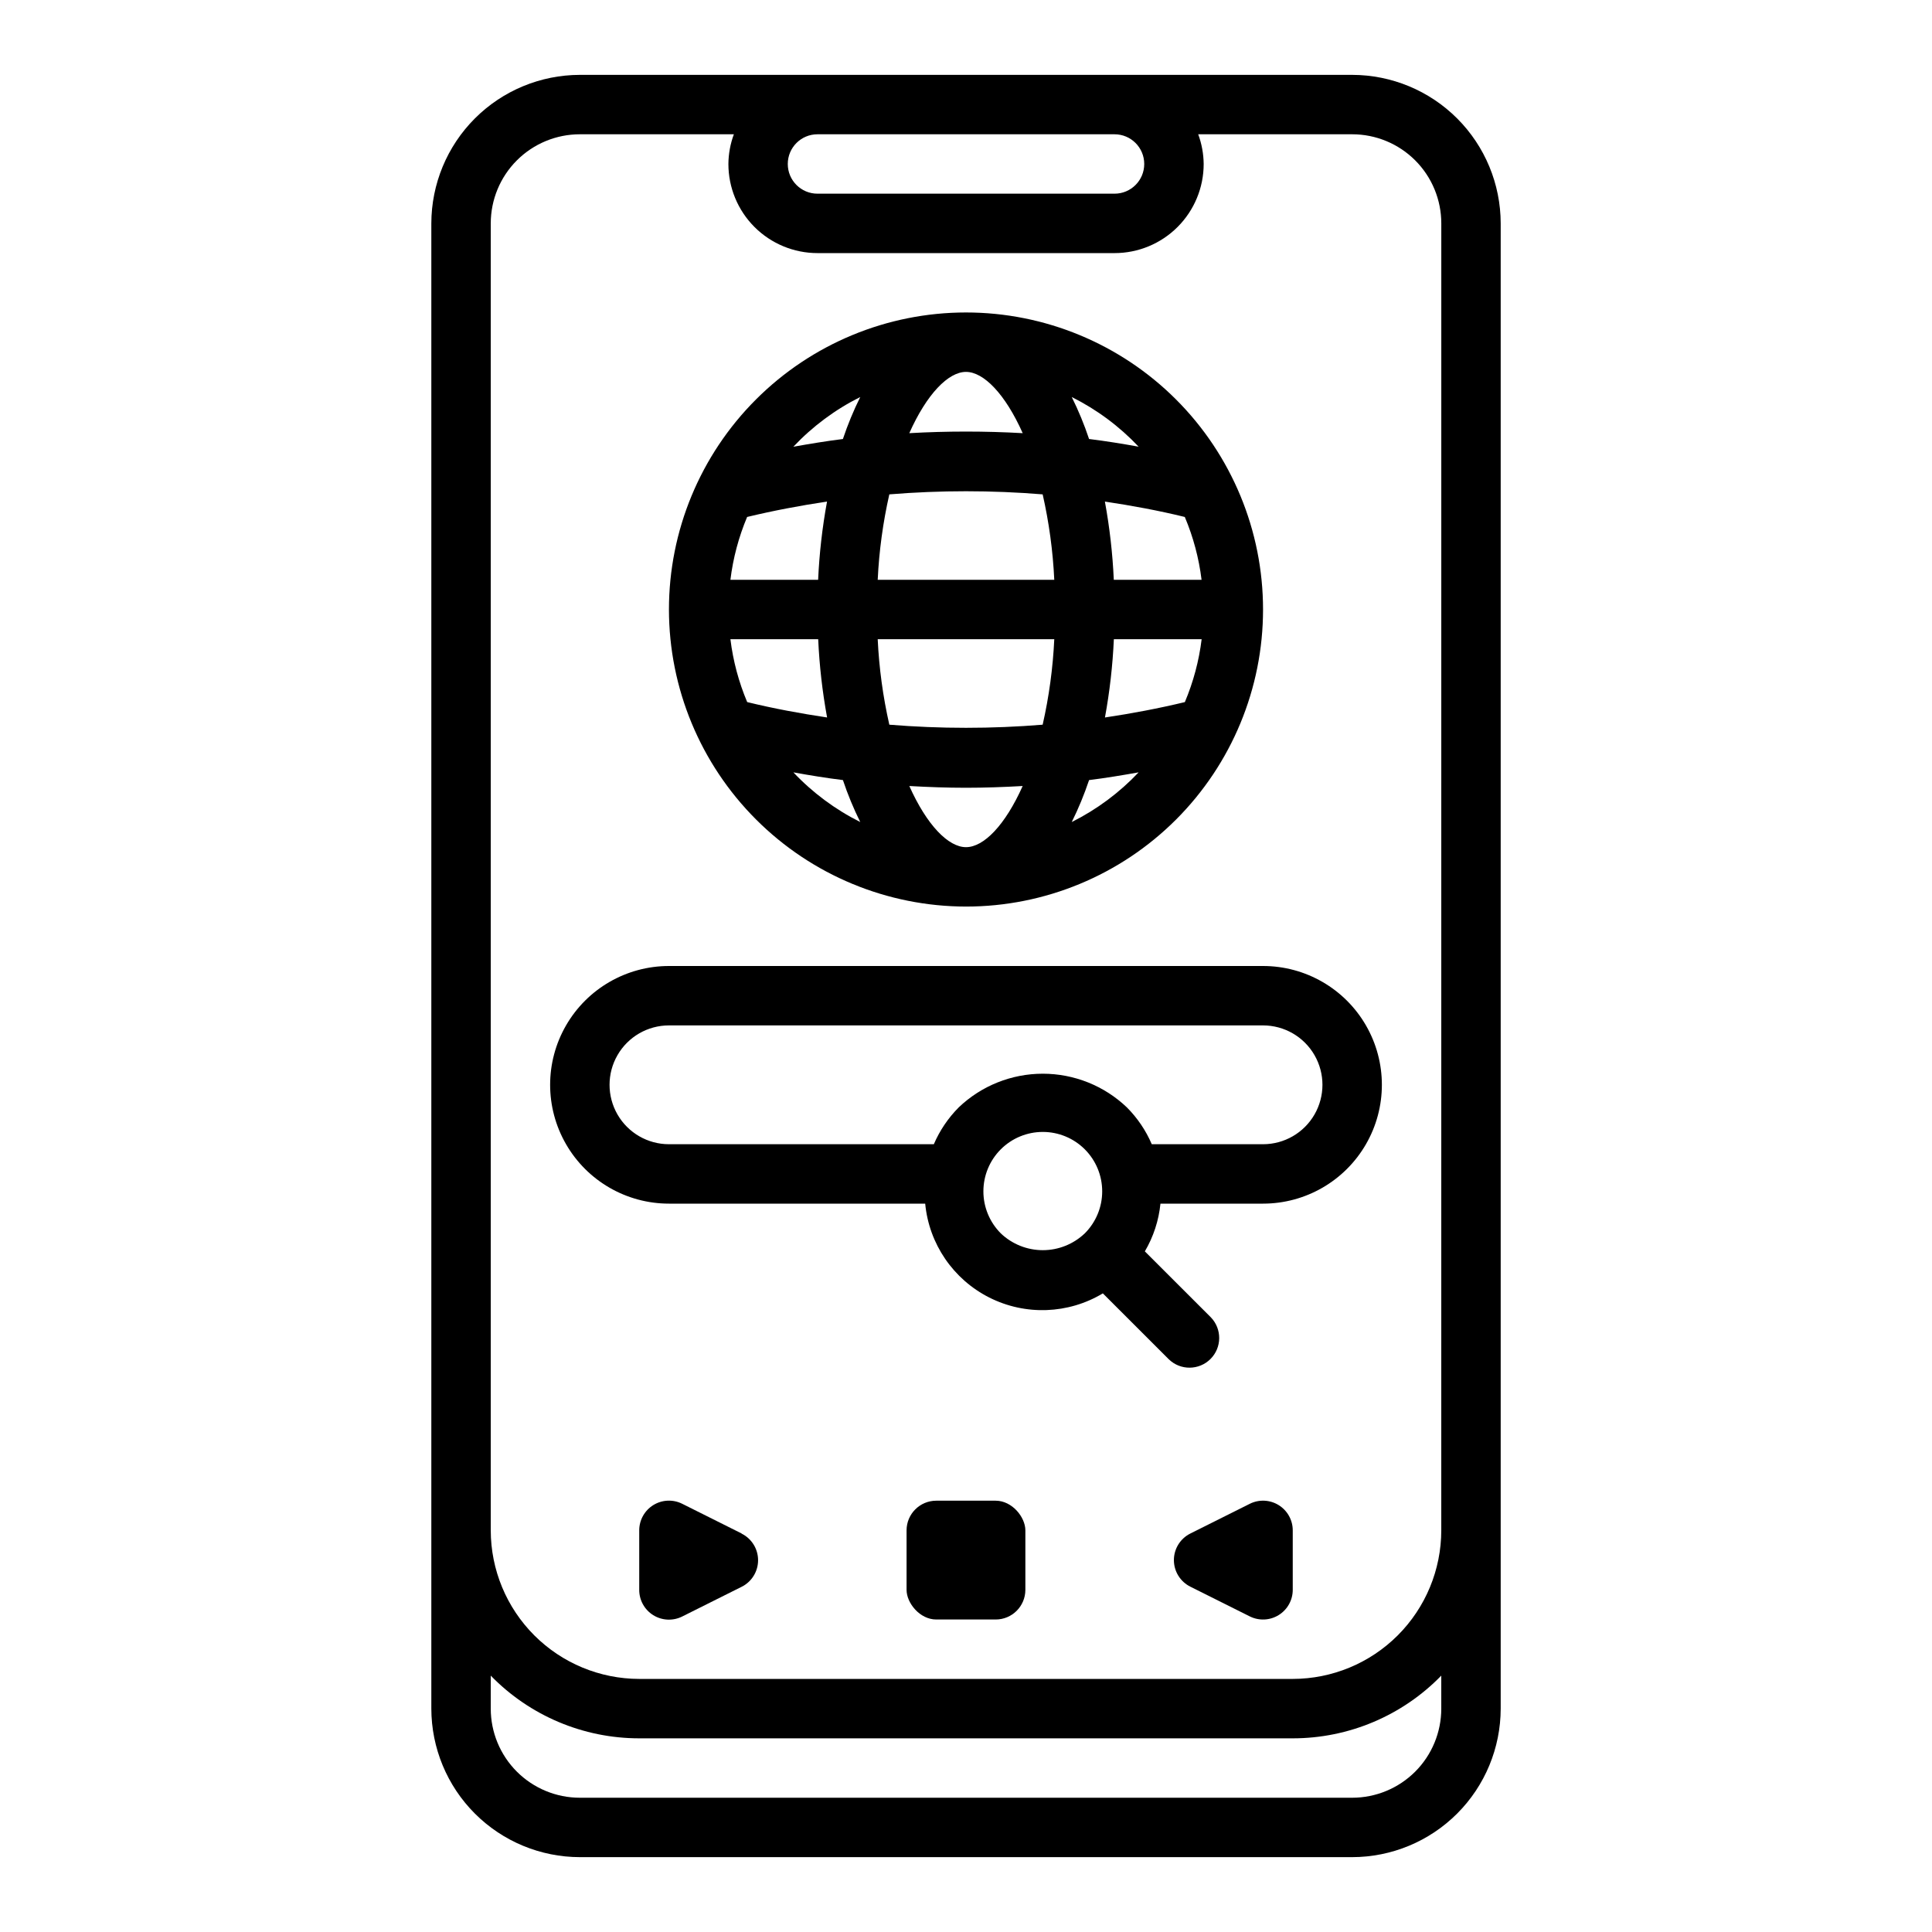
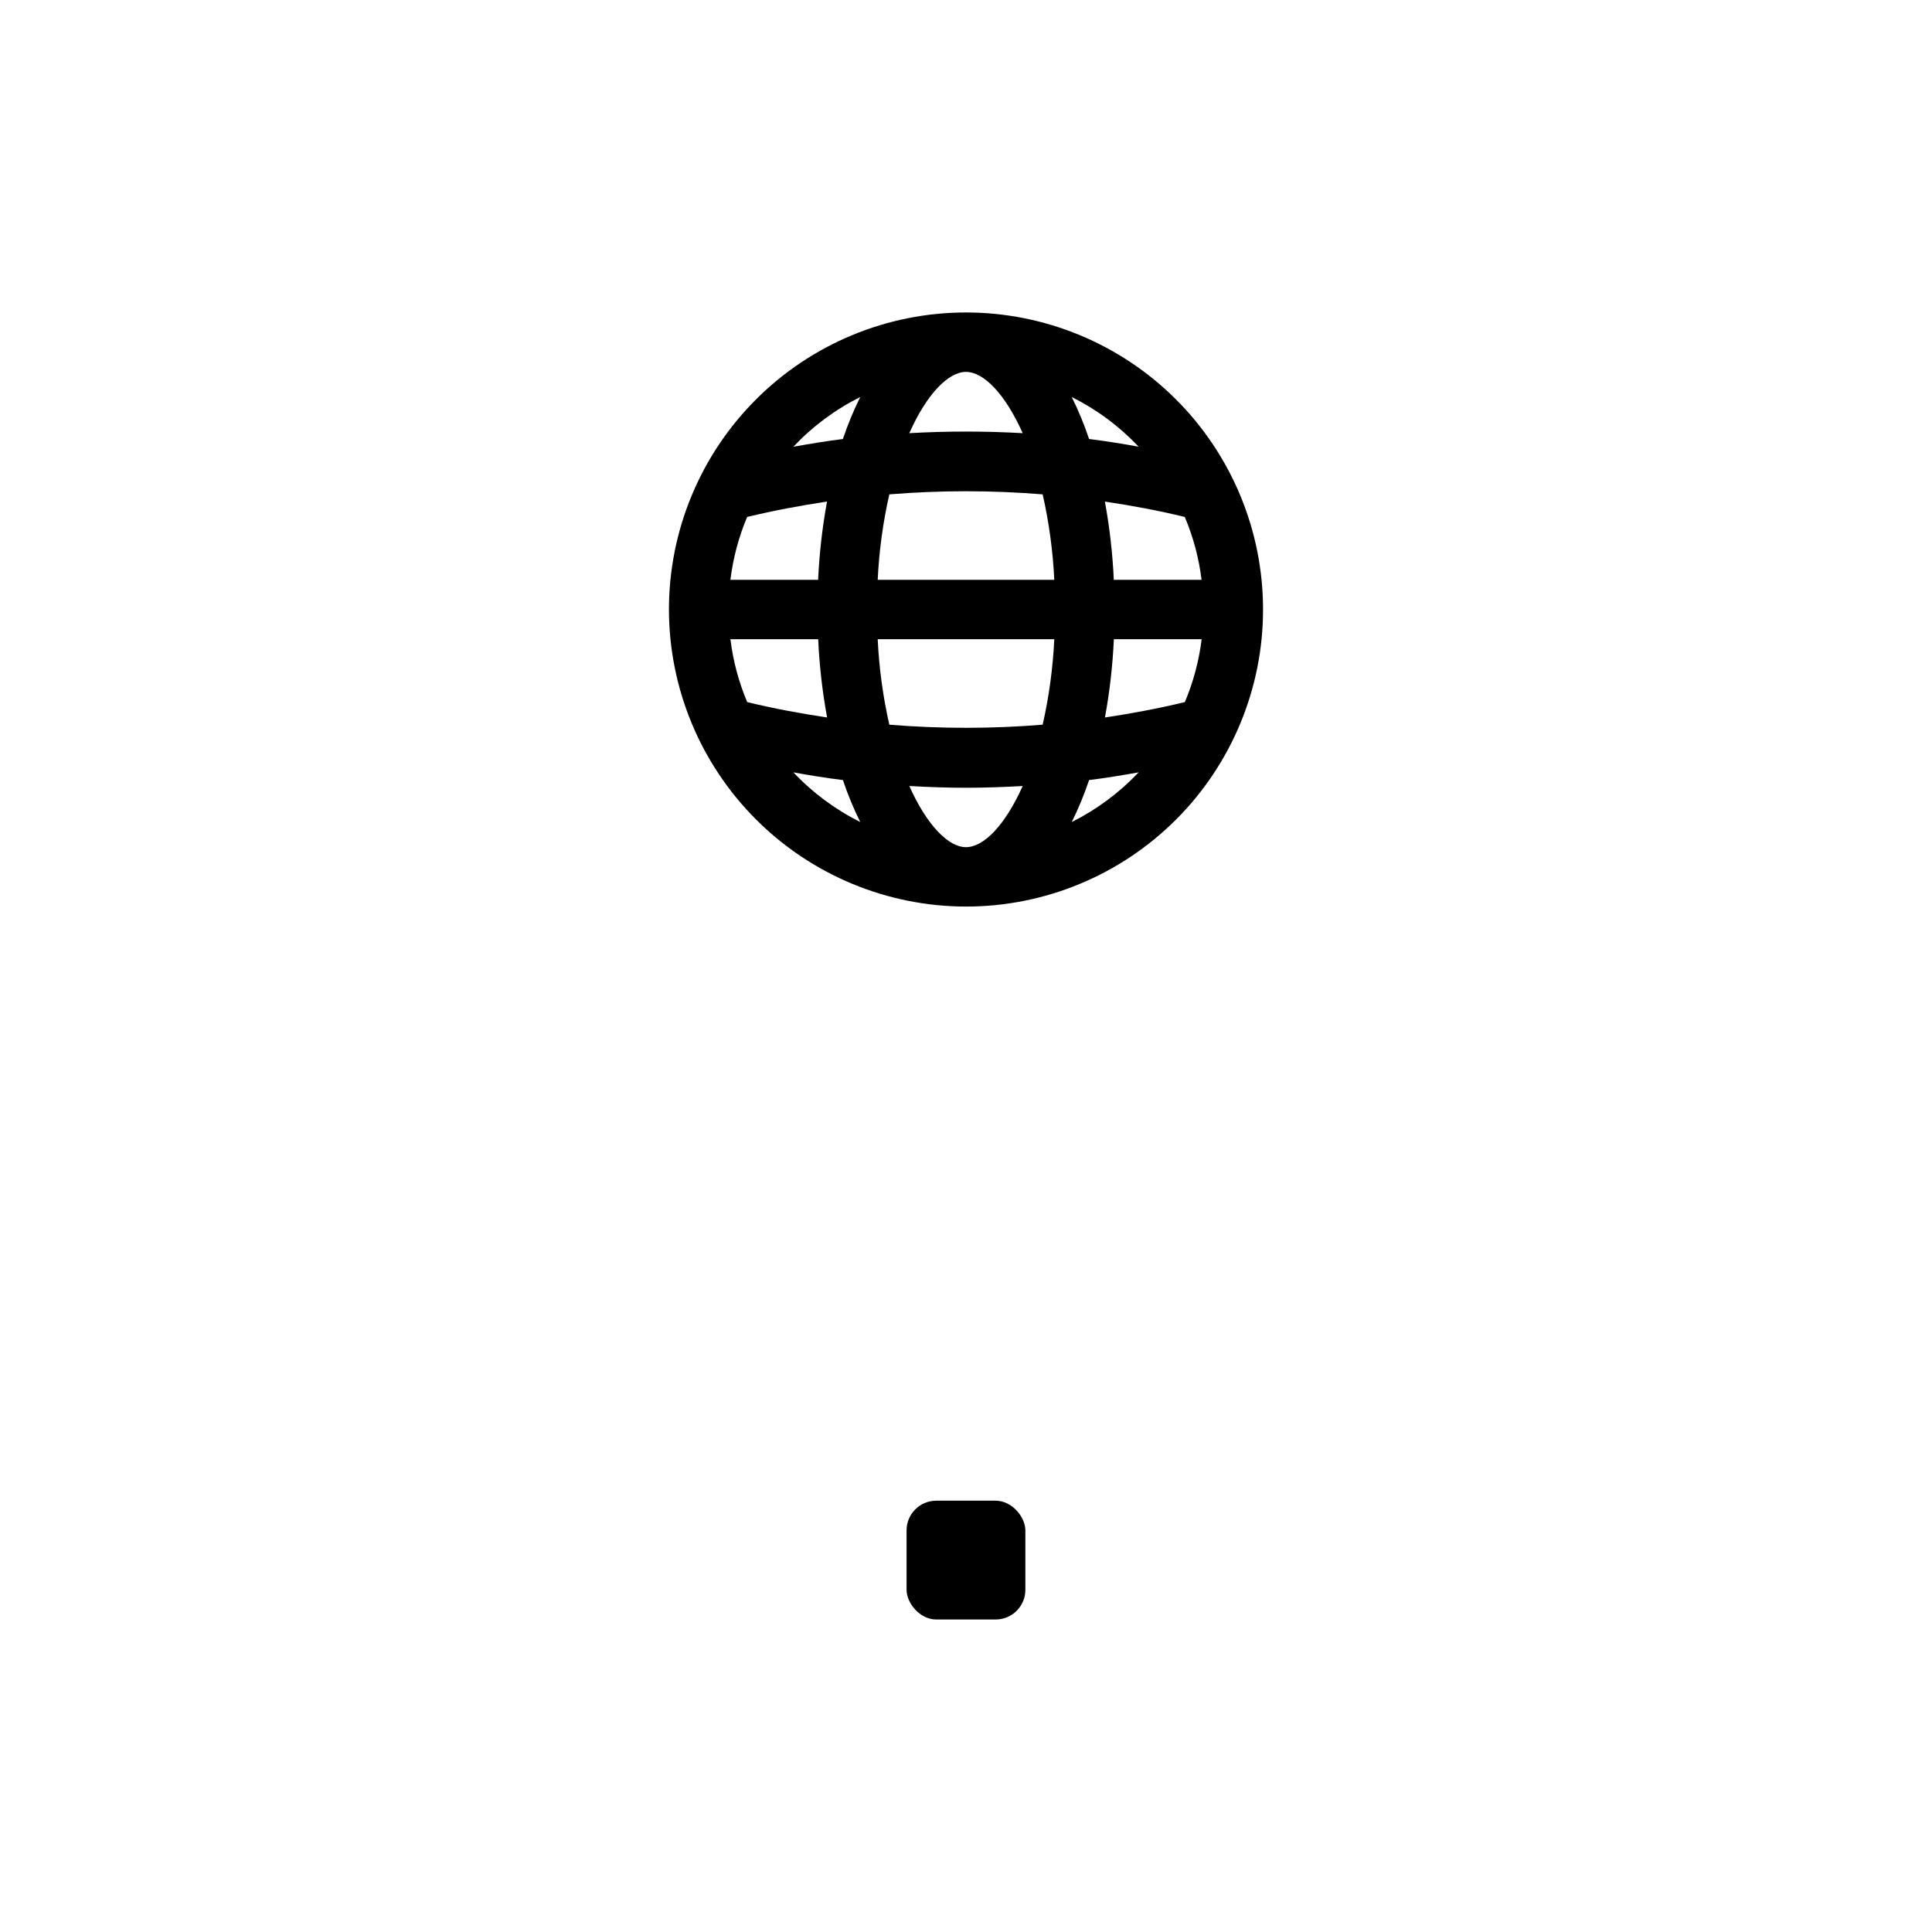
<svg xmlns="http://www.w3.org/2000/svg" fill="#000000" width="800px" height="800px" version="1.1" viewBox="144 144 512 512">
  <g>
-     <path d="m502.34 163.84h-204.67c-10.438 0.016-20.441 4.164-27.82 11.543s-11.527 17.383-11.543 27.82v393.6c0.016 10.434 4.164 20.438 11.543 27.816 7.379 7.379 17.383 11.531 27.82 11.543h204.67c10.434-0.012 20.438-4.164 27.816-11.543 7.379-7.379 11.531-17.383 11.543-27.816v-393.6c-0.012-10.438-4.164-20.441-11.543-27.82s-17.383-11.527-27.816-11.543zm-62.977 15.746c4.348 0 7.871 3.523 7.871 7.871s-3.523 7.871-7.871 7.871h-78.723c-4.348 0-7.871-3.523-7.871-7.871s3.523-7.871 7.871-7.871zm86.59 417.22c0 6.262-2.488 12.27-6.914 16.699-4.43 4.426-10.438 6.914-16.699 6.914h-204.67c-6.266 0-12.273-2.488-16.699-6.914-4.43-4.43-6.918-10.438-6.918-16.699v-8.746c10.336 10.625 24.535 16.621 39.359 16.617h173.18c14.828 0.004 29.023-5.992 39.359-16.617zm0-47.23v-0.004c-0.012 10.438-4.16 20.441-11.539 27.82-7.379 7.379-17.383 11.527-27.82 11.539h-173.18c-10.434-0.012-20.438-4.16-27.816-11.539-7.379-7.379-11.531-17.383-11.543-27.82v-346.37c0-6.266 2.488-12.273 6.918-16.699 4.426-4.43 10.434-6.918 16.699-6.918h40.809c-0.934 2.519-1.426 5.184-1.449 7.871 0 6.266 2.488 12.27 6.914 16.699 4.43 4.43 10.438 6.918 16.699 6.918h78.723c6.262 0 12.27-2.488 16.699-6.918 4.43-4.43 6.918-10.434 6.918-16.699-0.027-2.688-0.52-5.352-1.449-7.871h40.809c6.262 0 12.27 2.488 16.699 6.918 4.426 4.426 6.914 10.434 6.914 16.699z" />
-     <path d="m482.86 542.87c-2.32-1.434-5.219-1.566-7.66-0.344l-15.742 7.871c-2.672 1.332-4.363 4.059-4.363 7.043 0 2.988 1.691 5.715 4.363 7.047l15.742 7.871c2.441 1.219 5.34 1.09 7.66-0.348 2.32-1.434 3.734-3.969 3.731-6.695v-15.746c0.004-2.727-1.41-5.262-3.731-6.699z" />
-     <path d="m340.54 550.39-15.742-7.871h-0.004c-2.441-1.223-5.34-1.09-7.66 0.344-2.32 1.438-3.731 3.973-3.731 6.699v15.746c-0.016 2.734 1.391 5.281 3.715 6.727 2.324 1.445 5.231 1.578 7.676 0.355l15.742-7.871h0.004c2.672-1.332 4.359-4.059 4.359-7.047 0-2.984-1.688-5.711-4.359-7.043z" />
    <path d="m392.12 541.7h15.742c4.348 0 7.871 4.348 7.871 7.871v15.742c0 4.348-3.523 7.871-7.871 7.871h-15.742c-4.348 0-7.871-4.348-7.871-7.871v-15.742c0-4.348 3.523-7.871 7.871-7.871z" />
-     <path d="m478.72 400h-157.44c-11.25 0-21.645 6-27.27 15.742-5.625 9.742-5.625 21.746 0 31.488 5.625 9.742 16.02 15.746 27.27 15.746h67.906c1.008 10.656 7.422 20.051 16.977 24.879 9.559 4.828 20.926 4.414 30.105-1.098l17.492 17.484v-0.004c3.086 2.984 7.996 2.941 11.035-0.094 3.035-3.035 3.078-7.945 0.094-11.035l-17.492-17.484c2.277-3.867 3.688-8.184 4.133-12.648h27.191c11.25 0 21.645-6.004 27.27-15.746 5.625-9.742 5.625-21.746 0-31.488-5.625-9.742-16.02-15.742-27.27-15.742zm-69.504 70.848c-2.949-2.953-4.609-6.957-4.606-11.133 0-4.176 1.656-8.18 4.609-11.133s6.957-4.609 11.133-4.609c4.176 0 8.18 1.656 11.133 4.609s4.609 6.957 4.609 11.133c0.004 4.176-1.656 8.18-4.606 11.133-3 2.863-6.988 4.461-11.137 4.461-4.148 0-8.137-1.598-11.137-4.461zm69.504-23.617h-29.488c-1.562-3.648-3.809-6.969-6.613-9.777-6-5.719-13.973-8.91-22.266-8.91-8.289 0-16.266 3.191-22.266 8.91-2.801 2.812-5.043 6.129-6.613 9.777h-70.195c-5.625 0-10.82-3-13.633-7.871s-2.812-10.875 0-15.746c2.812-4.871 8.008-7.871 13.633-7.871h157.44c5.625 0 10.824 3 13.633 7.871 2.812 4.871 2.812 10.875 0 15.746-2.809 4.871-8.008 7.871-13.633 7.871z" />
    <path d="m400 384.25c20.875 0 40.898-8.293 55.664-23.055 14.762-14.766 23.055-34.785 23.055-55.664s-8.293-40.902-23.055-55.664c-14.766-14.762-34.789-23.059-55.664-23.059-20.879 0-40.902 8.297-55.664 23.059-14.766 14.762-23.059 34.785-23.059 55.664 0.023 20.871 8.324 40.879 23.082 55.637s34.77 23.059 55.641 23.082zm-58.004-103.25c7-1.684 14.059-3.016 21.176-4.078-1.258 6.852-2.047 13.777-2.359 20.738h-23.246c0.699-5.734 2.191-11.34 4.43-16.66zm58.004-38.445c4.684 0 10.391 5.848 15.027 16.238-10.012-0.566-20.047-0.566-30.055 0 4.637-10.391 10.344-16.238 15.027-16.238zm20.316 32.457c1.691 7.441 2.719 15.02 3.078 22.648h-46.793c0.359-7.629 1.391-15.207 3.078-22.648 13.523-1.102 27.113-1.102 40.637 0zm37.684 55.051c-7 1.684-14.059 3.016-21.176 4.078v-0.004c1.258-6.848 2.047-13.777 2.359-20.734h23.266c-0.707 5.731-2.203 11.336-4.449 16.656zm-58 38.445c-4.684 0-10.383-5.832-15.02-16.207 5 0.285 10.004 0.465 15.02 0.465s10.02-0.18 15.02-0.465c-4.637 10.371-10.297 16.207-15.02 16.207zm-20.316-32.457h-0.004c-1.688-7.445-2.719-15.023-3.078-22.648h46.793c-0.359 7.625-1.387 15.203-3.078 22.648-13.523 1.102-27.113 1.102-40.637 0zm82.746-38.391h-23.262c-0.312-6.961-1.102-13.887-2.359-20.738 7.086 1.062 14.168 2.363 21.176 4.078 2.246 5.32 3.742 10.926 4.445 16.66zm-101.6 15.742c0.312 6.957 1.102 13.887 2.359 20.734-7.086-1.062-14.168-2.363-21.176-4.078-2.246-5.32-3.742-10.926-4.445-16.656zm-6.574 35.281c4.359 0.789 8.738 1.504 13.129 2.047 1.273 3.809 2.809 7.523 4.59 11.117-6.629-3.316-12.629-7.773-17.719-13.164zm73.77 13.16v0.004c1.785-3.594 3.316-7.309 4.59-11.117 4.394-0.543 8.77-1.281 13.129-2.047-5.09 5.391-11.09 9.848-17.719 13.164zm17.727-99.465c-4.359-0.789-8.738-1.496-13.137-2.039v0.004c-1.27-3.812-2.801-7.531-4.59-11.129 6.633 3.316 12.637 7.773 17.727 13.168zm-73.777-13.164c-1.785 3.598-3.32 7.316-4.598 11.129-4.394 0.543-8.77 1.273-13.129 2.047 5.09-5.398 11.09-9.859 17.727-13.176z" />
  </g>
</svg>